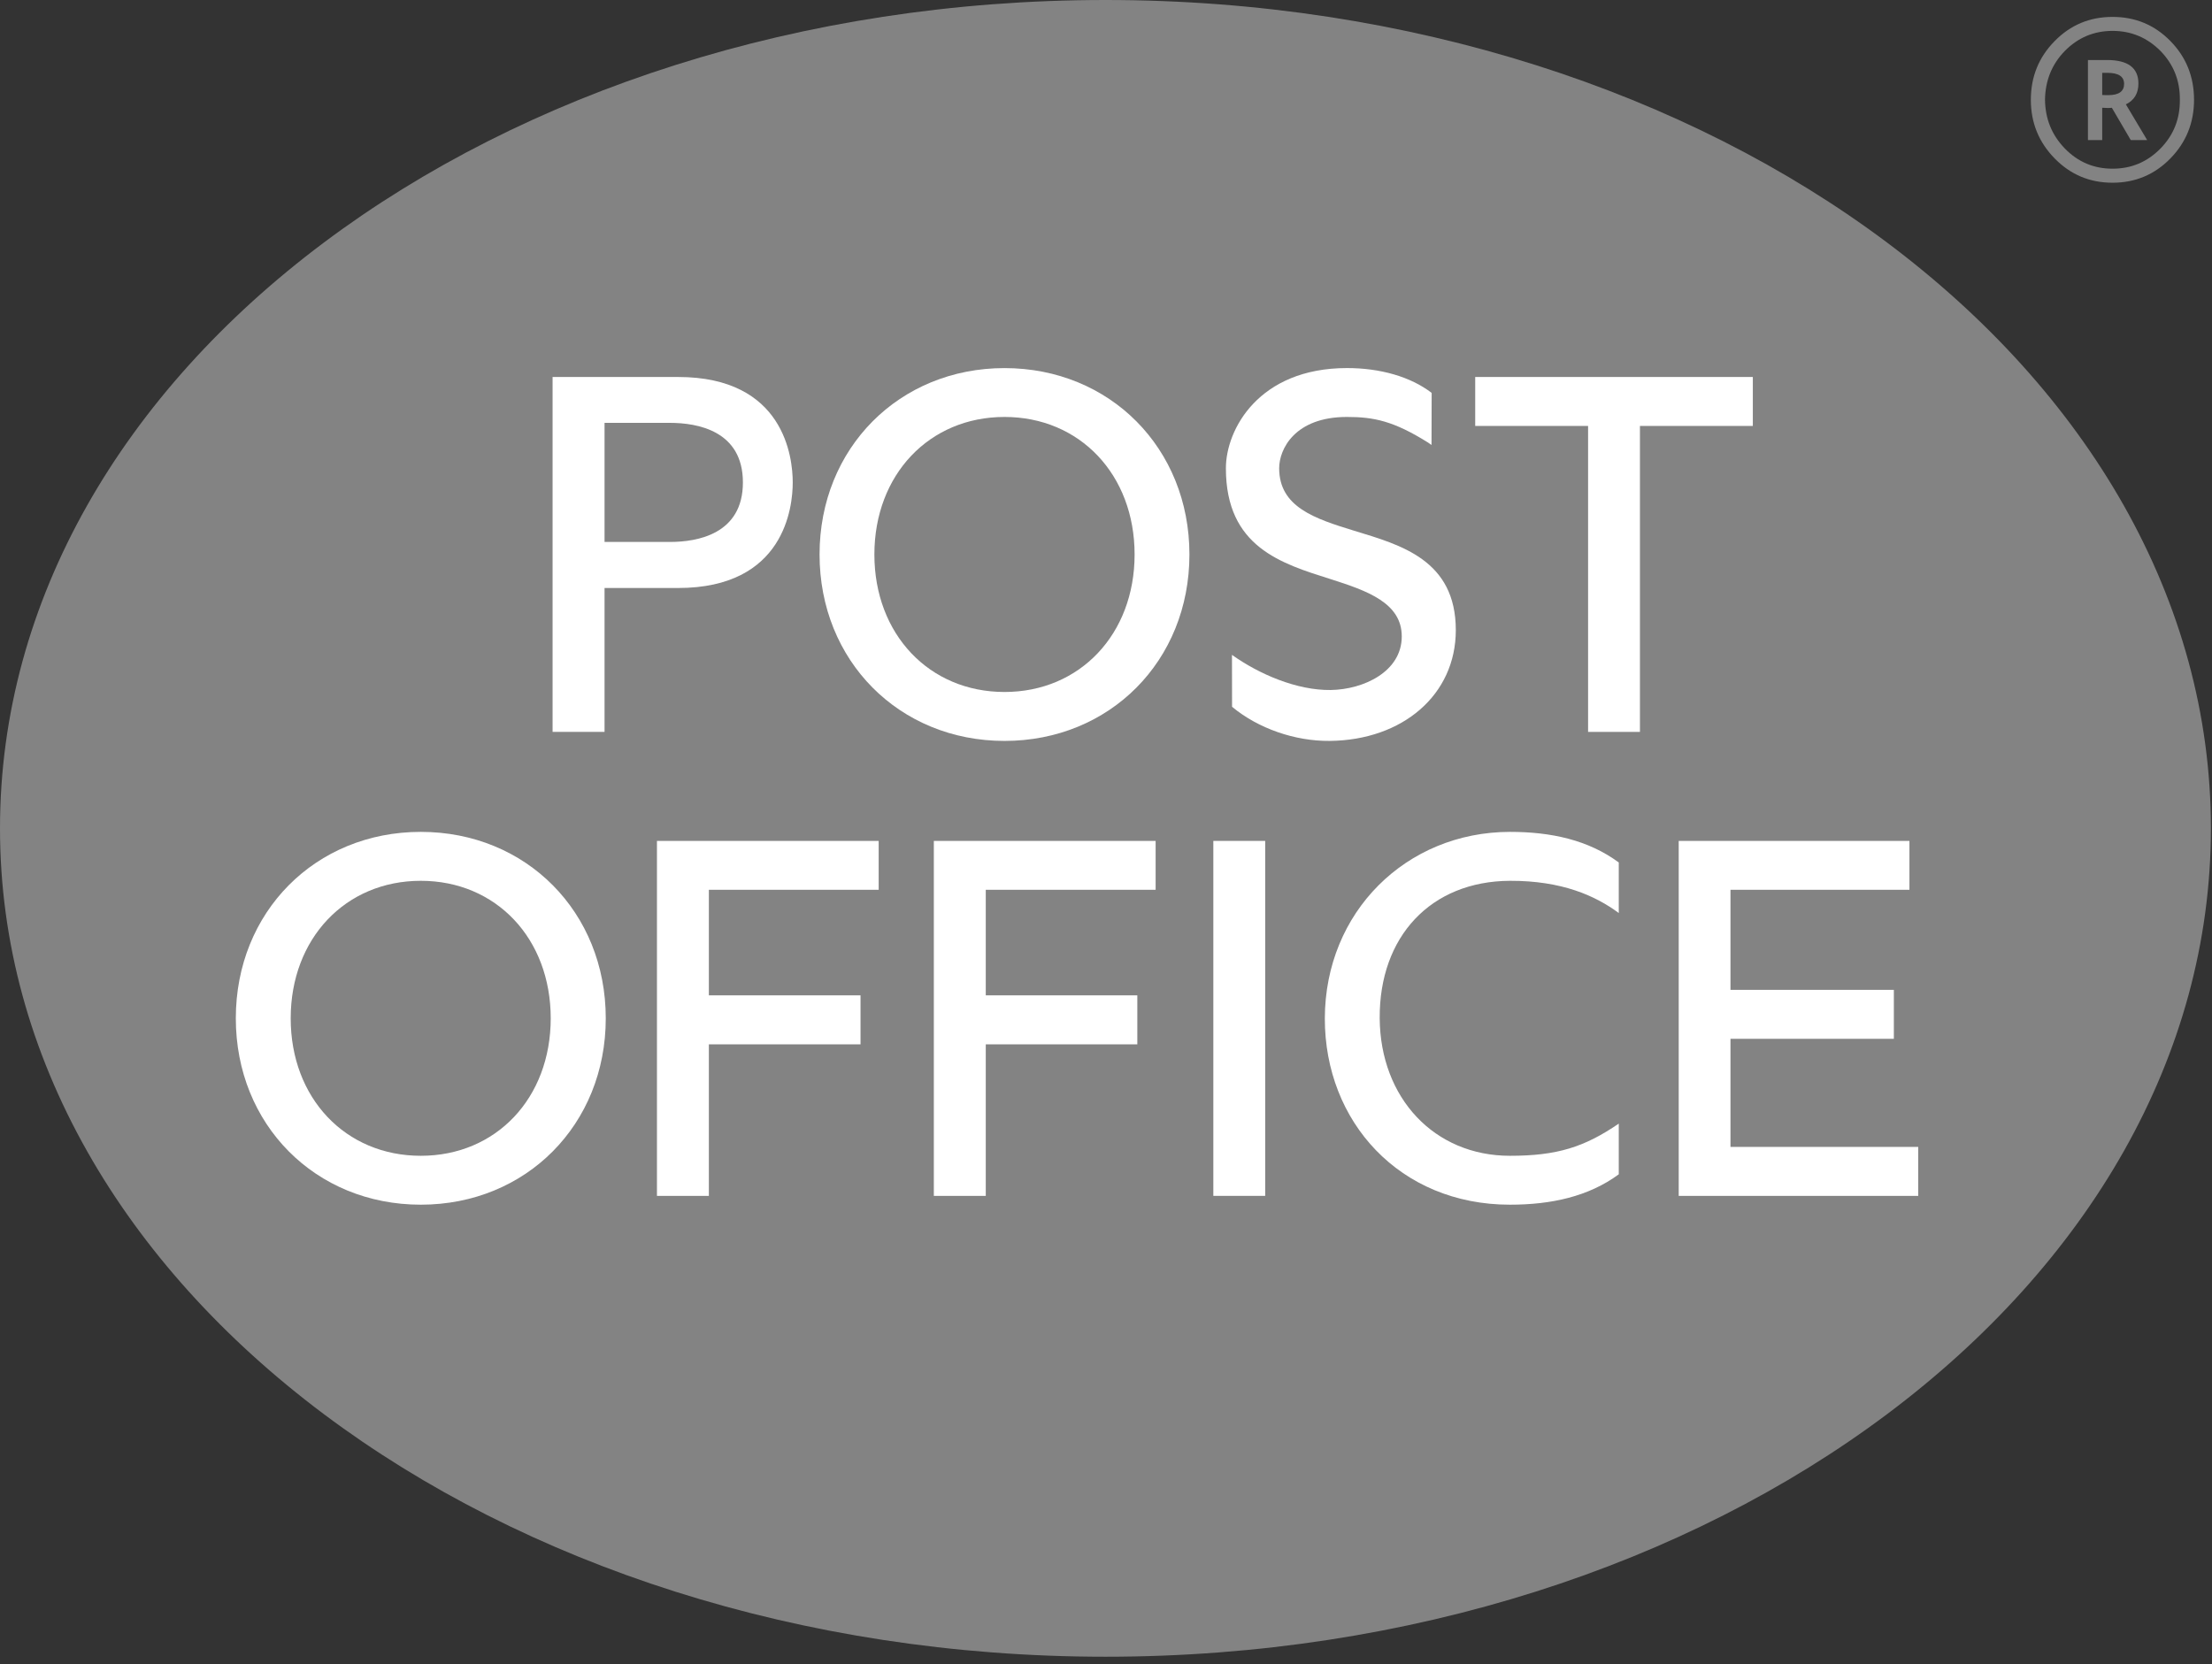
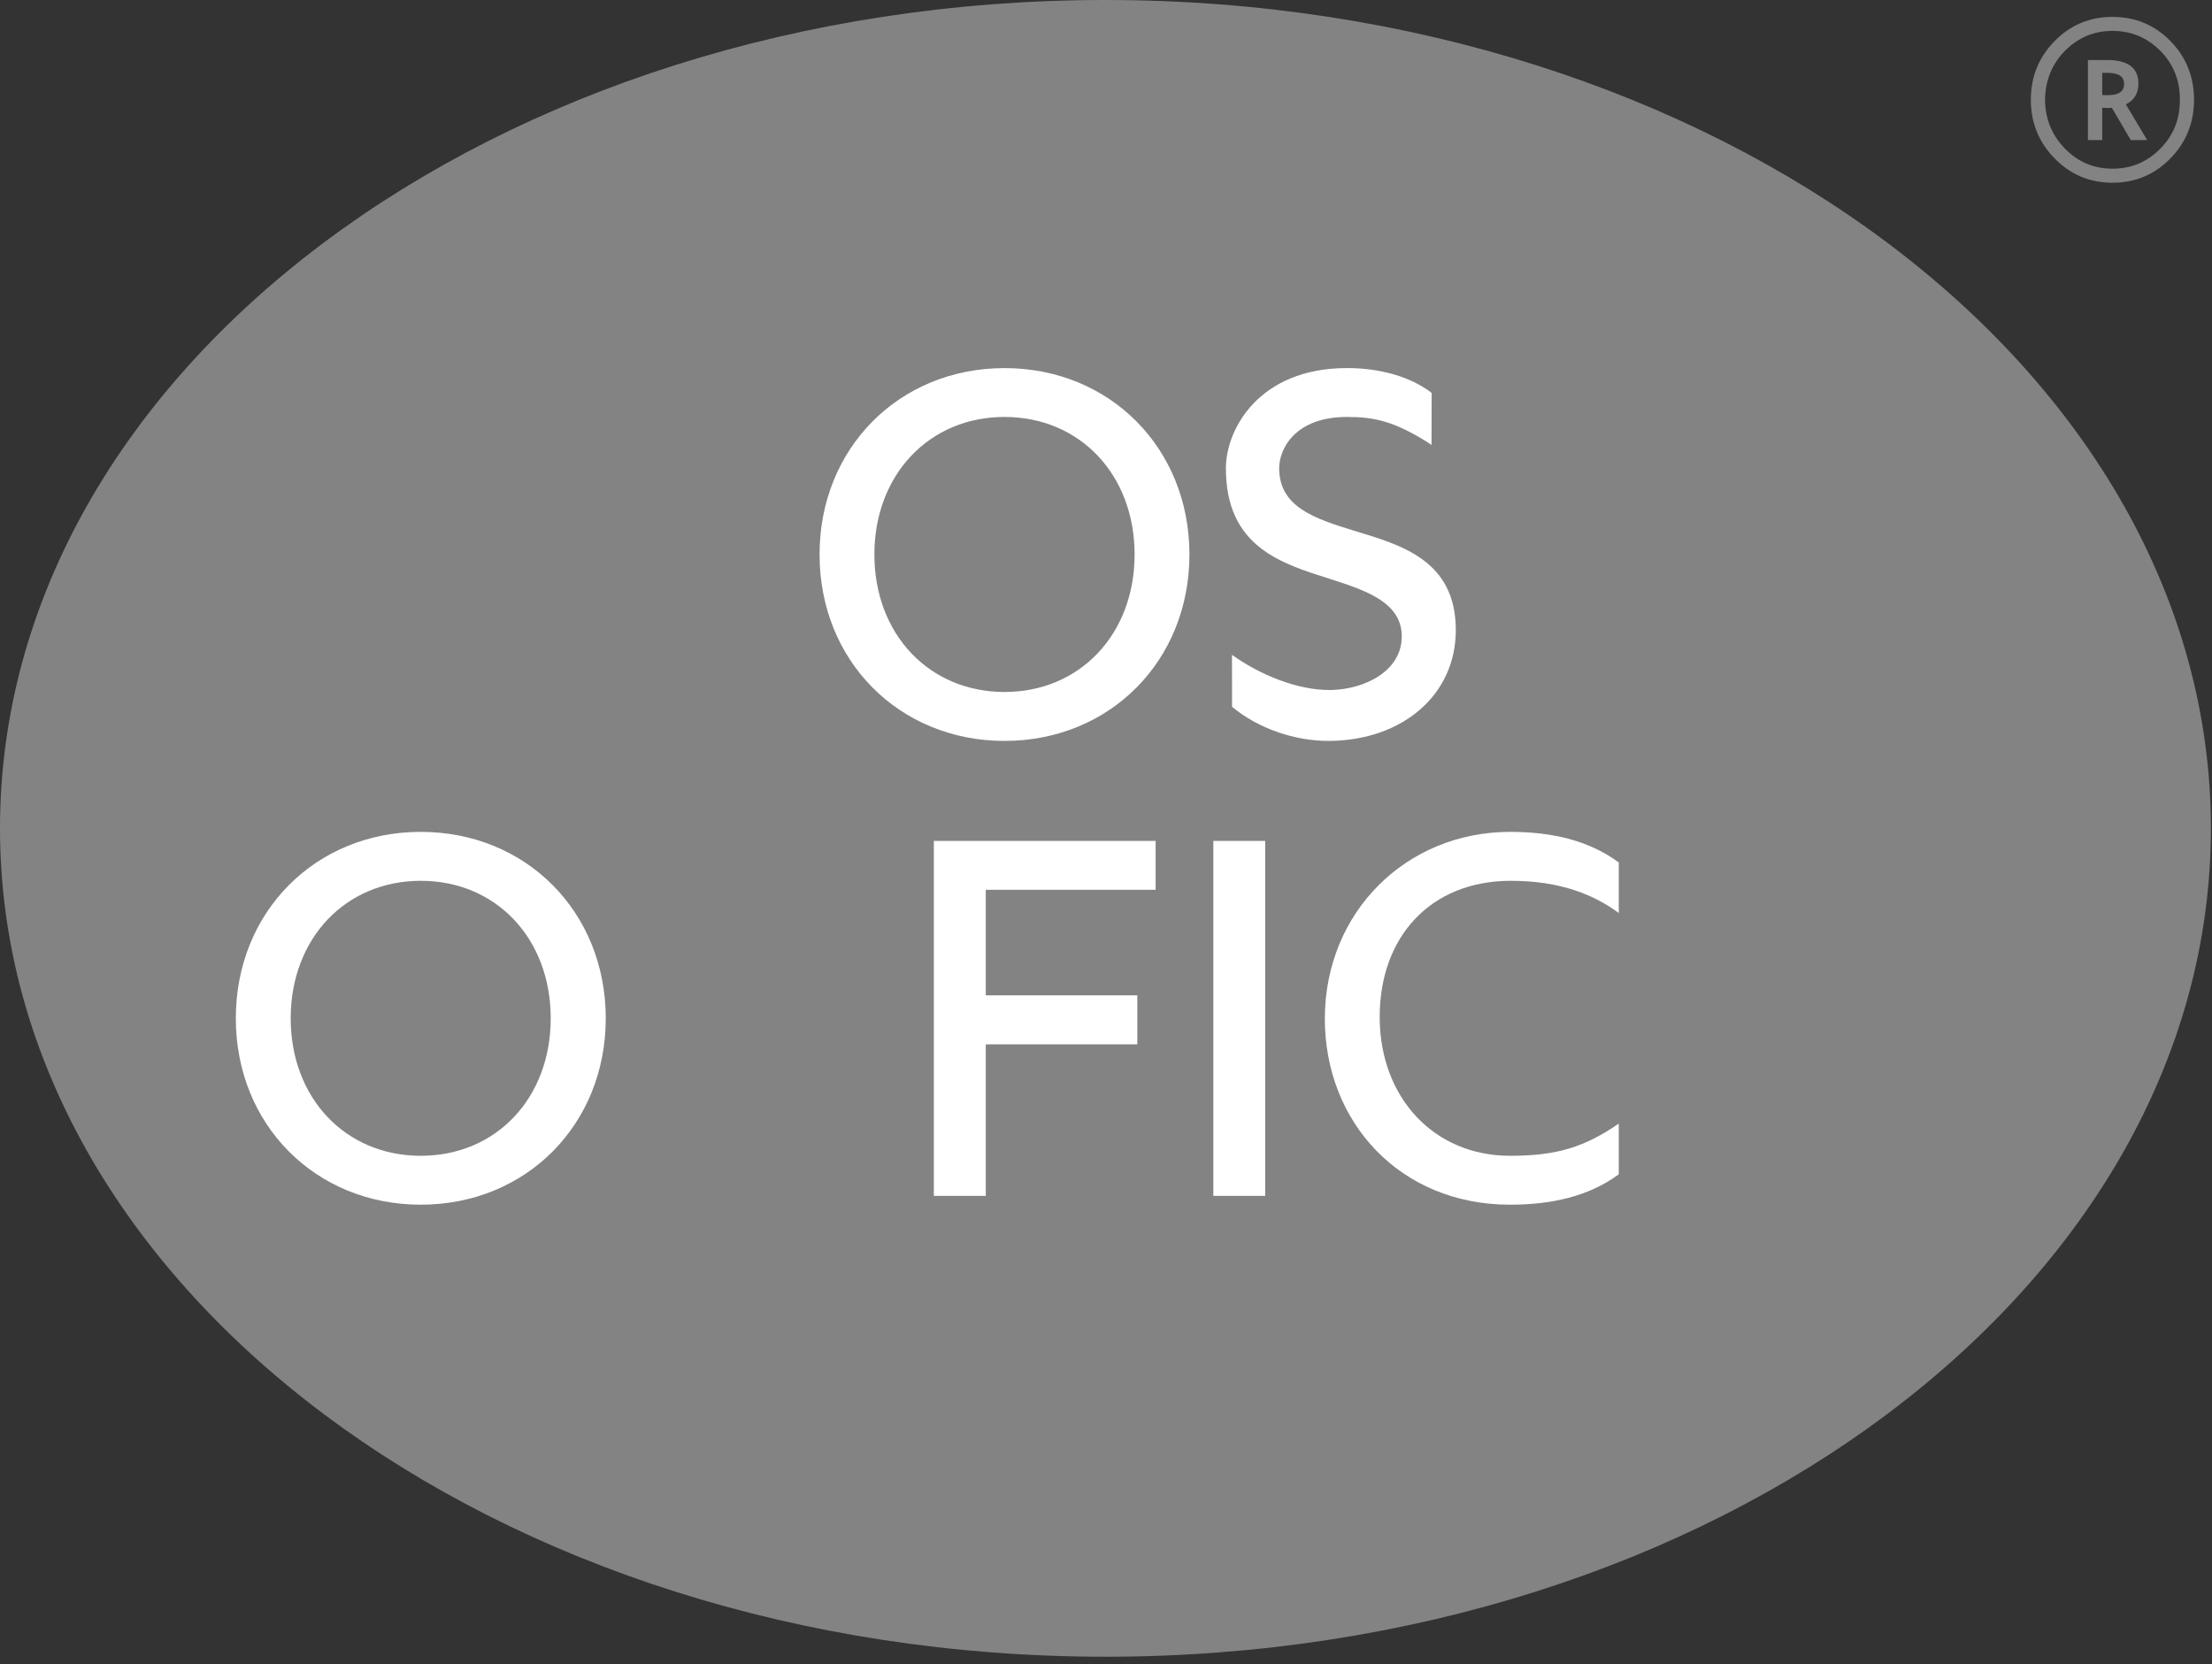
<svg xmlns="http://www.w3.org/2000/svg" width="198" height="149" viewBox="0 0 198 149" fill="none">
  <rect x="0" y="0" width="198" height="149" fill="#333333" stroke="none" />
  <g clip-path="url(#clip0_528_3795)">
    <path d="M0 74.161C0 33.198 44.312 0 98.956 0C153.601 0 197.901 33.198 197.901 74.161C197.901 115.124 153.601 148.324 98.956 148.324C44.312 148.324 0 115.124 0 74.161Z" fill="#838383" />
    <path d="M118.588 91.17C118.609 81.654 125.868 74.489 135.155 74.476C138.853 74.476 142.173 75.205 144.899 77.215V81.741C142.798 80.188 139.806 78.843 135.155 78.857C128.06 78.894 123.451 83.859 123.499 91.17C123.553 98.308 128.391 103.476 135.155 103.476C139.364 103.476 141.812 102.707 144.899 100.596V105.133C142.202 107.124 138.853 107.854 135.155 107.854C125.307 107.854 118.572 100.442 118.588 91.17Z" fill="white" />
-     <path d="M150.264 75.286V107.066H171.704V102.681H154.898V93.003H169.522V88.62H154.898V79.661H170.917V75.286H150.264Z" fill="white" />
    <path d="M108.608 107.064H113.25V75.285H108.608V107.064Z" fill="white" />
-     <path d="M58.805 75.286V107.066H63.452V93.498H77.027V89.112H63.452V79.661H78.652V75.286H58.805Z" fill="white" />
    <path d="M26.021 91.17C26.021 84.033 30.919 78.857 37.665 78.857C44.415 78.857 49.296 84.033 49.296 91.17C49.296 98.308 44.415 103.476 37.665 103.476C30.919 103.476 26.021 98.308 26.021 91.17ZM21.108 91.17C21.108 100.677 28.224 107.854 37.665 107.854C47.101 107.854 54.223 100.677 54.223 91.17C54.223 81.654 47.101 74.476 37.665 74.476C28.224 74.476 21.108 81.654 21.108 91.17Z" fill="white" />
    <path d="M83.589 75.286V107.066H88.238V93.498H101.804V89.112H88.238V79.661H103.442V75.286H83.589Z" fill="white" />
    <path d="M109.732 41.919C109.732 48.985 114.711 50.457 119.117 51.852C122.372 52.891 125.474 53.972 125.474 56.977C125.474 60.135 122.053 61.731 119.117 61.775C116.079 61.815 112.705 60.357 110.276 58.629L110.284 63.278C112.628 65.224 115.917 66.362 119.023 66.332C125.551 66.27 130.312 62.205 130.312 56.418C130.312 50.129 125.389 48.792 121.224 47.519C117.688 46.435 114.501 45.399 114.501 41.919C114.501 40.217 115.896 37.329 120.564 37.329C122.968 37.329 124.737 37.684 127.823 39.619L128.138 39.837L128.151 35.176C126.261 33.722 123.531 32.95 120.564 32.952C112.668 32.956 109.732 38.456 109.732 41.919Z" fill="white" />
-     <path d="M132.048 33.751V38.134H142.153V65.526H146.794V38.134H156.899V33.751H132.048Z" fill="white" />
    <path d="M78.268 49.64C78.268 42.504 83.174 37.329 89.916 37.329C96.662 37.329 101.56 42.504 101.56 49.64C101.56 56.776 96.662 61.952 89.916 61.952C83.174 61.952 78.268 56.776 78.268 49.64ZM73.36 49.64C73.36 59.16 80.486 66.333 89.916 66.333C99.351 66.333 106.468 59.16 106.468 49.64C106.468 40.128 99.351 32.955 89.916 32.955C80.486 32.955 73.36 40.128 73.36 49.64Z" fill="white" />
-     <path d="M59.965 37.858C62.408 37.858 66.499 38.553 66.499 43.192C66.499 47.828 62.408 48.52 59.965 48.52H54.114V37.858H59.965ZM49.463 33.751V65.526H54.114V52.643H60.696C70.222 52.643 70.959 45.407 70.959 43.192C70.959 40.983 70.222 33.751 60.696 33.751H49.463Z" fill="white" />
    <path d="M196.392 8.934C196.392 10.987 195.688 12.74 194.268 14.193C192.856 15.636 191.128 16.359 189.098 16.359C187.057 16.359 185.334 15.636 183.915 14.183C182.495 12.732 181.785 10.983 181.785 8.934C181.785 6.872 182.495 5.12 183.915 3.679C185.334 2.232 187.057 1.513 189.098 1.513C191.141 1.513 192.864 2.232 194.276 3.675C195.688 5.112 196.392 6.872 196.392 8.934ZM195.123 8.934C195.14 7.223 194.561 5.766 193.392 4.565C192.208 3.374 190.78 2.765 189.098 2.765C187.422 2.765 186 3.374 184.827 4.559C183.664 5.753 183.075 7.219 183.052 8.934C183.075 10.645 183.664 12.094 184.827 13.294C186 14.501 187.422 15.103 189.098 15.103C190.78 15.103 192.208 14.501 193.392 13.294C194.561 12.094 195.14 10.645 195.123 8.934ZM192.196 12.54H190.728L189.036 9.648C188.959 9.661 188.834 9.669 188.668 9.669C188.485 9.669 188.319 9.661 188.172 9.648V12.54H186.895V5.373H188.6C190.476 5.373 191.413 6.071 191.413 7.479C191.413 8.365 191.031 8.984 190.29 9.343L192.196 12.54ZM190.132 7.508C190.132 6.852 189.634 6.521 188.635 6.521H188.172V8.504C188.34 8.517 188.521 8.517 188.72 8.517C189.661 8.517 190.132 8.182 190.132 7.508Z" fill="#838383" />
  </g>
  <defs>
    <clipPath id="clip0_528_3795">
      <rect width="197.901" height="148.324" fill="white" />
    </clipPath>
  </defs>
</svg>